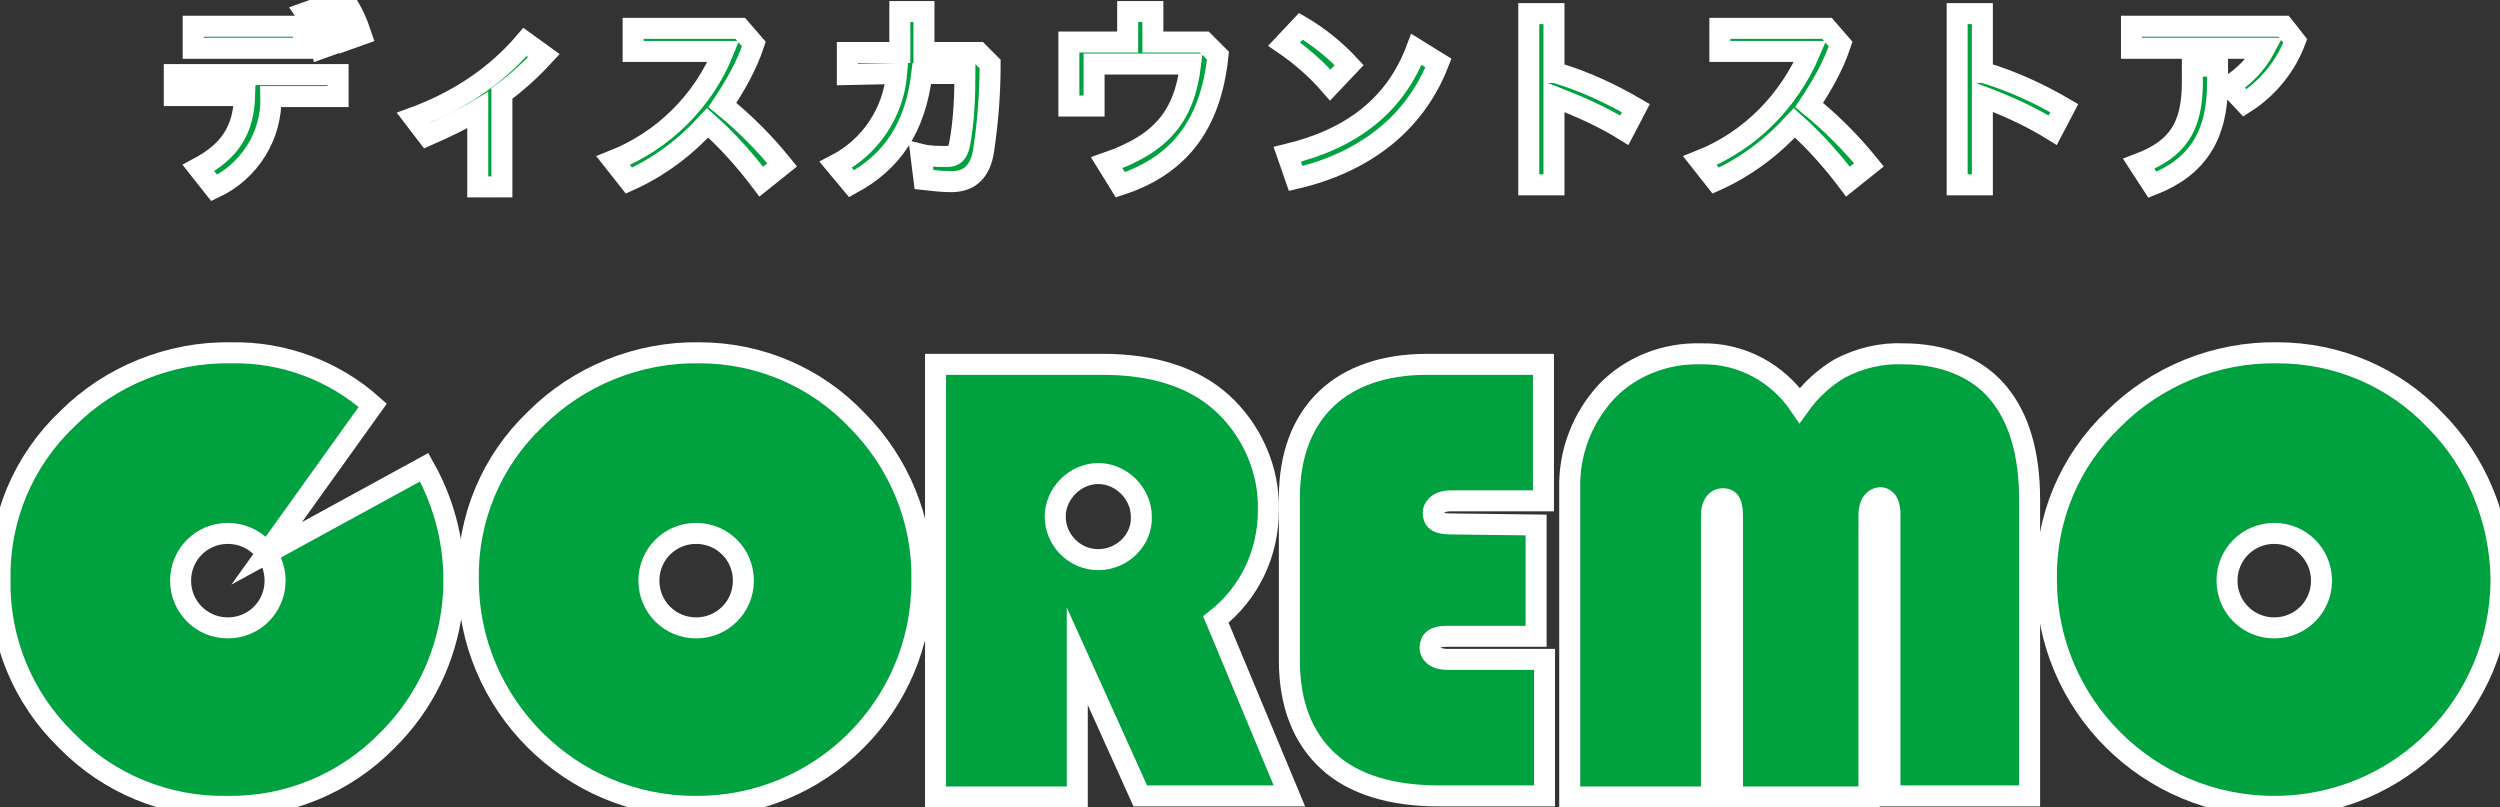
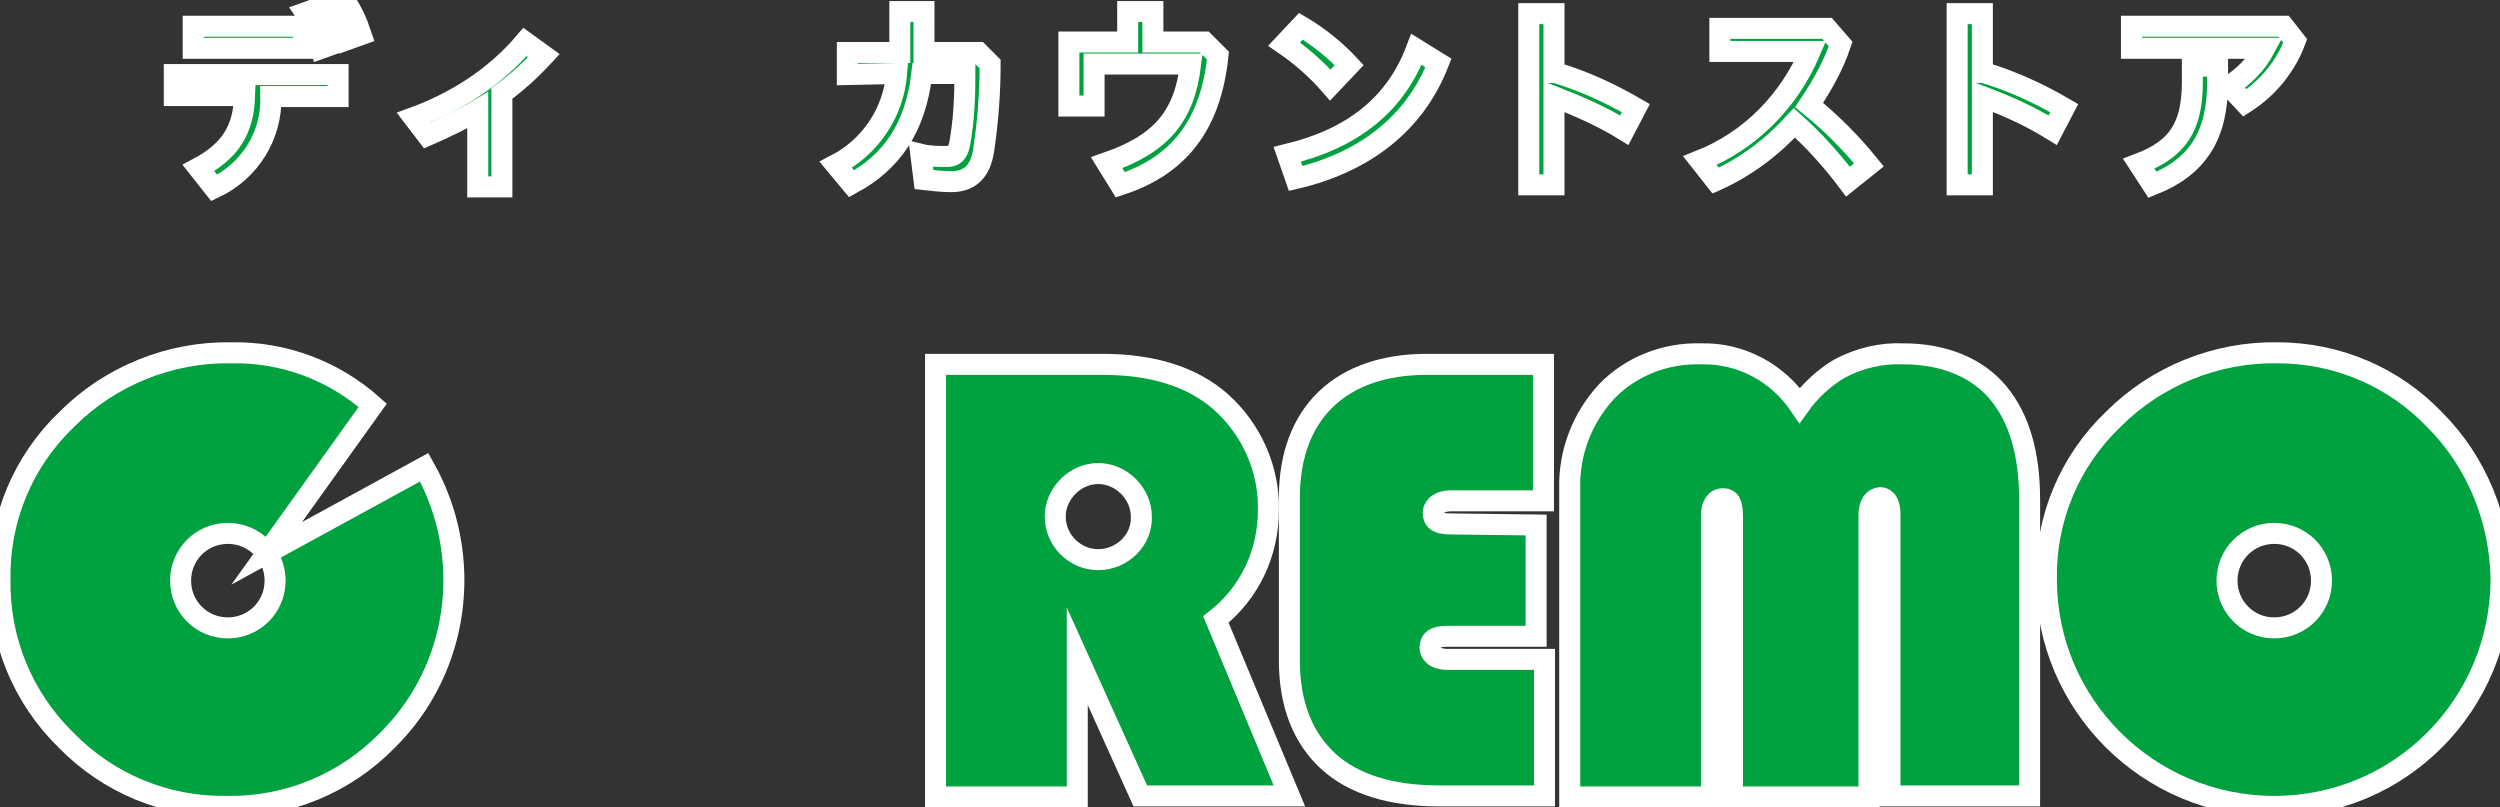
<svg xmlns="http://www.w3.org/2000/svg" version="1.1" id="レイヤー_1" x="0px" y="0px" viewBox="0 0 238.1 76.9" style="enable-background:new 0 0 238.1 76.9;" xml:space="preserve">
  <rect x="0" y="0" width="238.1" height="76.9" fill="#333333" stroke="none" />
  <style type="text/css">
	.st0{fill:#00A13F;stroke:#FFFFFF;stroke-width:2;stroke-miterlimit:10;}
</style>
  <g id="レイヤー_2_00000064346294867206900990000009185094612369885090_">
    <g id="文字">
      <path class="st0" d="M16.6,7.1h15.6v2.1h-6.4c0.1,3.7-2,7.1-5.4,8.7L18.9,16c3-1.6,4.3-3.6,4.4-6.9h-6.7V7.1z M18.4,2.5h10.5v2.1    H18.4V2.5z M30.5,0.7c0.6,1,1.2,2.2,1.5,3.4l-1.4,0.5c-0.3-1.2-0.8-2.4-1.5-3.4L30.5,0.7z M32.8,0c0.7,1,1.2,2.1,1.6,3.3L33,3.8    c-0.3-1.2-0.8-2.3-1.5-3.3L32.8,0z" />
      <path class="st0" d="M47.8,17.8h-2.3v-7.3c-1.5,0.9-3.2,1.7-4.8,2.4l-1.3-1.7C43.5,9.7,47.2,7.3,50,4l1.8,1.3    c-1.2,1.3-2.5,2.5-4,3.6V17.8z" />
-       <path class="st0" d="M72.5,17.3c-1.5-2-3.2-3.9-5.1-5.6c-2.1,2.3-4.6,4.2-7.5,5.5l-1.5-1.9c4.8-1.9,8.6-5.7,10.5-10.4h-8.6V2.7    h10.2l1.3,1.5c-0.7,2.1-1.8,4-3,5.8c2.1,1.7,4,3.6,5.7,5.7L72.5,17.3z" />
      <path class="st0" d="M80.7,7.1V5h5c0-0.5,0-1.1,0-1.6V1.1H88v2.2c0,0.6,0,1.2,0,1.7h5.2l1.1,1.1c0,2.7-0.2,5.4-0.6,8.1    c-0.3,2.2-1.4,3.1-3.1,3.1c-0.9,0-1.7-0.1-2.6-0.2l-0.3-2.4c0.8,0.2,1.6,0.2,2.5,0.2c0.6,0,1-0.2,1.2-1.2c0.4-2.2,0.5-4.4,0.5-6.7    h-4.1c-0.6,5.1-2.8,8.4-6.7,10.5l-1.5-1.8c3.3-1.7,5.5-5,5.8-8.7L80.7,7.1z" />
      <path class="st0" d="M114.7,4l1.3,1.3c-0.7,6.7-3.8,10.5-9.3,12.3l-1.3-2.1c5.2-1.8,7.4-4.4,8-9.4h-9.2v4h-2.4V4h5.6V1.1h2.4V4    H114.7z" />
      <path class="st0" d="M123.9,2.5c1.7,1,3.3,2.3,4.6,3.7l-1.8,1.9c-1.3-1.5-2.8-2.8-4.4-3.9L123.9,2.5z M122.6,14.7    c6.2-1.5,10.3-4.7,12.3-10L137,6c-2.3,5.9-7.2,9.5-13.6,11L122.6,14.7z" />
      <path class="st0" d="M148.1,6.9c2.7,0.8,5.3,2,7.7,3.4l-1.1,2.1c-2.1-1.3-4.4-2.3-6.7-3.2v8.4h-2.4V1.3h2.4V6.9z" />
      <path class="st0" d="M176,17.3c-1.5-2-3.2-3.9-5.1-5.6c-2.1,2.3-4.6,4.2-7.5,5.5l-1.5-1.9c4.8-1.9,8.5-5.7,10.5-10.4h-8.6V2.7H174    l1.3,1.5c-0.7,2.1-1.8,4-3,5.8c2.1,1.7,4,3.6,5.7,5.7L176,17.3z" />
      <path class="st0" d="M188.9,6.9c2.7,0.8,5.3,2,7.7,3.4l-1.1,2.1c-2.1-1.3-4.3-2.3-6.7-3.2v8.4h-2.4V1.3h2.4V6.9z" />
      <path class="st0" d="M218.6,3.9c-0.9,2.4-2.6,4.5-4.8,5.9l-1.5-1.6c1.4-0.9,2.6-2.1,3.4-3.6H203V2.5h14.5L218.6,3.9z M211.2,6.3    v1.6c0,5-1.9,8-6.2,9.7l-1.3-2c3.7-1.4,5.1-3.5,5.1-7.8V6.3H211.2z" />
-       <path class="st0" d="M81.6,40c-3.9-4.1-9.3-6.4-15-6.4c-5.8-0.1-11.5,2.2-15.6,6.3c-4.2,4-6.5,9.5-6.4,15.3    c0,11.9,9.7,21.6,21.6,21.6l0,0c11.9,0.1,21.6-9.5,21.6-21.4c0-0.1,0-0.1,0-0.2C87.9,49.5,85.6,44,81.6,40z M66.3,59.8    c-2.5,0-4.5-2-4.5-4.5s2-4.5,4.5-4.5c2.5,0,4.5,2,4.5,4.5v0C70.8,57.8,68.8,59.8,66.3,59.8C66.3,59.8,66.3,59.8,66.3,59.8z" />
      <path class="st0" d="M231.9,40c-3.9-4.1-9.3-6.4-15-6.4c-5.8-0.1-11.5,2.2-15.6,6.3c-4.2,4-6.5,9.5-6.4,15.3    c0,11.9,9.7,21.6,21.7,21.6s21.6-9.7,21.6-21.7C238.1,49.5,235.9,44,231.9,40L231.9,40z M216.6,59.8c-2.5,0-4.5-2-4.5-4.5    s2-4.5,4.5-4.5c2.5,0,4.5,2,4.5,4.5C221.1,57.8,219.1,59.8,216.6,59.8C216.6,59.8,216.6,59.8,216.6,59.8L216.6,59.8z" />
      <path class="st0" d="M126.3,38c-2.3,2.2-3.5,5.4-3.5,9.4v15.5c0,4.2,1.3,7.4,3.7,9.6s6,3.3,10.5,3.3h10.1v-13h-9.2    c-1.4,0-1.7-0.7-1.7-1.1c0-0.7,0.4-1.1,1.6-1.1h8.5V50l-8.1-0.1c-1.4,0-1.7-0.4-1.7-1.1c0-0.3,0.3-1.1,1.7-1.1h8.8V34.7h-11.1    C131.9,34.7,128.6,35.8,126.3,38z" />
      <path class="st0" d="M181.3,33.7c-2.1-0.1-4.2,0.4-6.1,1.4c-1.5,0.9-2.8,2.1-3.8,3.5c-2.1-3.1-5.6-5-9.4-4.9    c-3.4-0.1-6.7,1.2-9,3.6c-2.3,2.5-3.6,5.8-3.5,9.3v29.3H163V49.1c0-1,0.4-1.6,1.1-1.6c0.4,0,0.9,0.1,0.9,1.6v26.8H178V49.1    c0-1.6,0.9-1.7,1.1-1.7s0.9,0.1,0.9,1.6v26.8h13.3V47.6c0-4.4-1-7.8-3-10.2S185.1,33.7,181.3,33.7z" />
      <path class="st0" d="M40.4,44.5l-15,8.2l10.1-14.1c-3.7-3.3-8.5-5.1-13.5-5c-5.8-0.1-11.5,2.2-15.6,6.3c-4.2,4-6.5,9.5-6.4,15.3    C-0.1,61,2.2,66.5,6.3,70.5c4,4.1,9.5,6.4,15.3,6.3c5.8,0.1,11.3-2.2,15.3-6.3C43.8,63.7,45.2,53,40.4,44.5L40.4,44.5z M21.7,59.8    c-2.5,0-4.5-2-4.5-4.5c0-2.5,2-4.5,4.5-4.5s4.5,2,4.5,4.5c0,0,0,0,0,0C26.2,57.8,24.2,59.8,21.7,59.8z" />
      <path class="st0" d="M115.8,59c3.2-2.5,5-6.3,5-10.4c0.1-3.9-1.6-7.7-4.5-10.3c-2.7-2.4-6.5-3.6-11.3-3.6H89.1v41.2h13.5V62.5    l6,13.3h14.2L115.8,59z M104.6,53.3c-2.3,0-4.1-1.9-4.1-4.1s1.9-4.1,4.1-4.1s4.1,1.9,4.1,4.1l0,0    C108.8,51.4,106.9,53.3,104.6,53.3z" />
    </g>
  </g>
</svg>